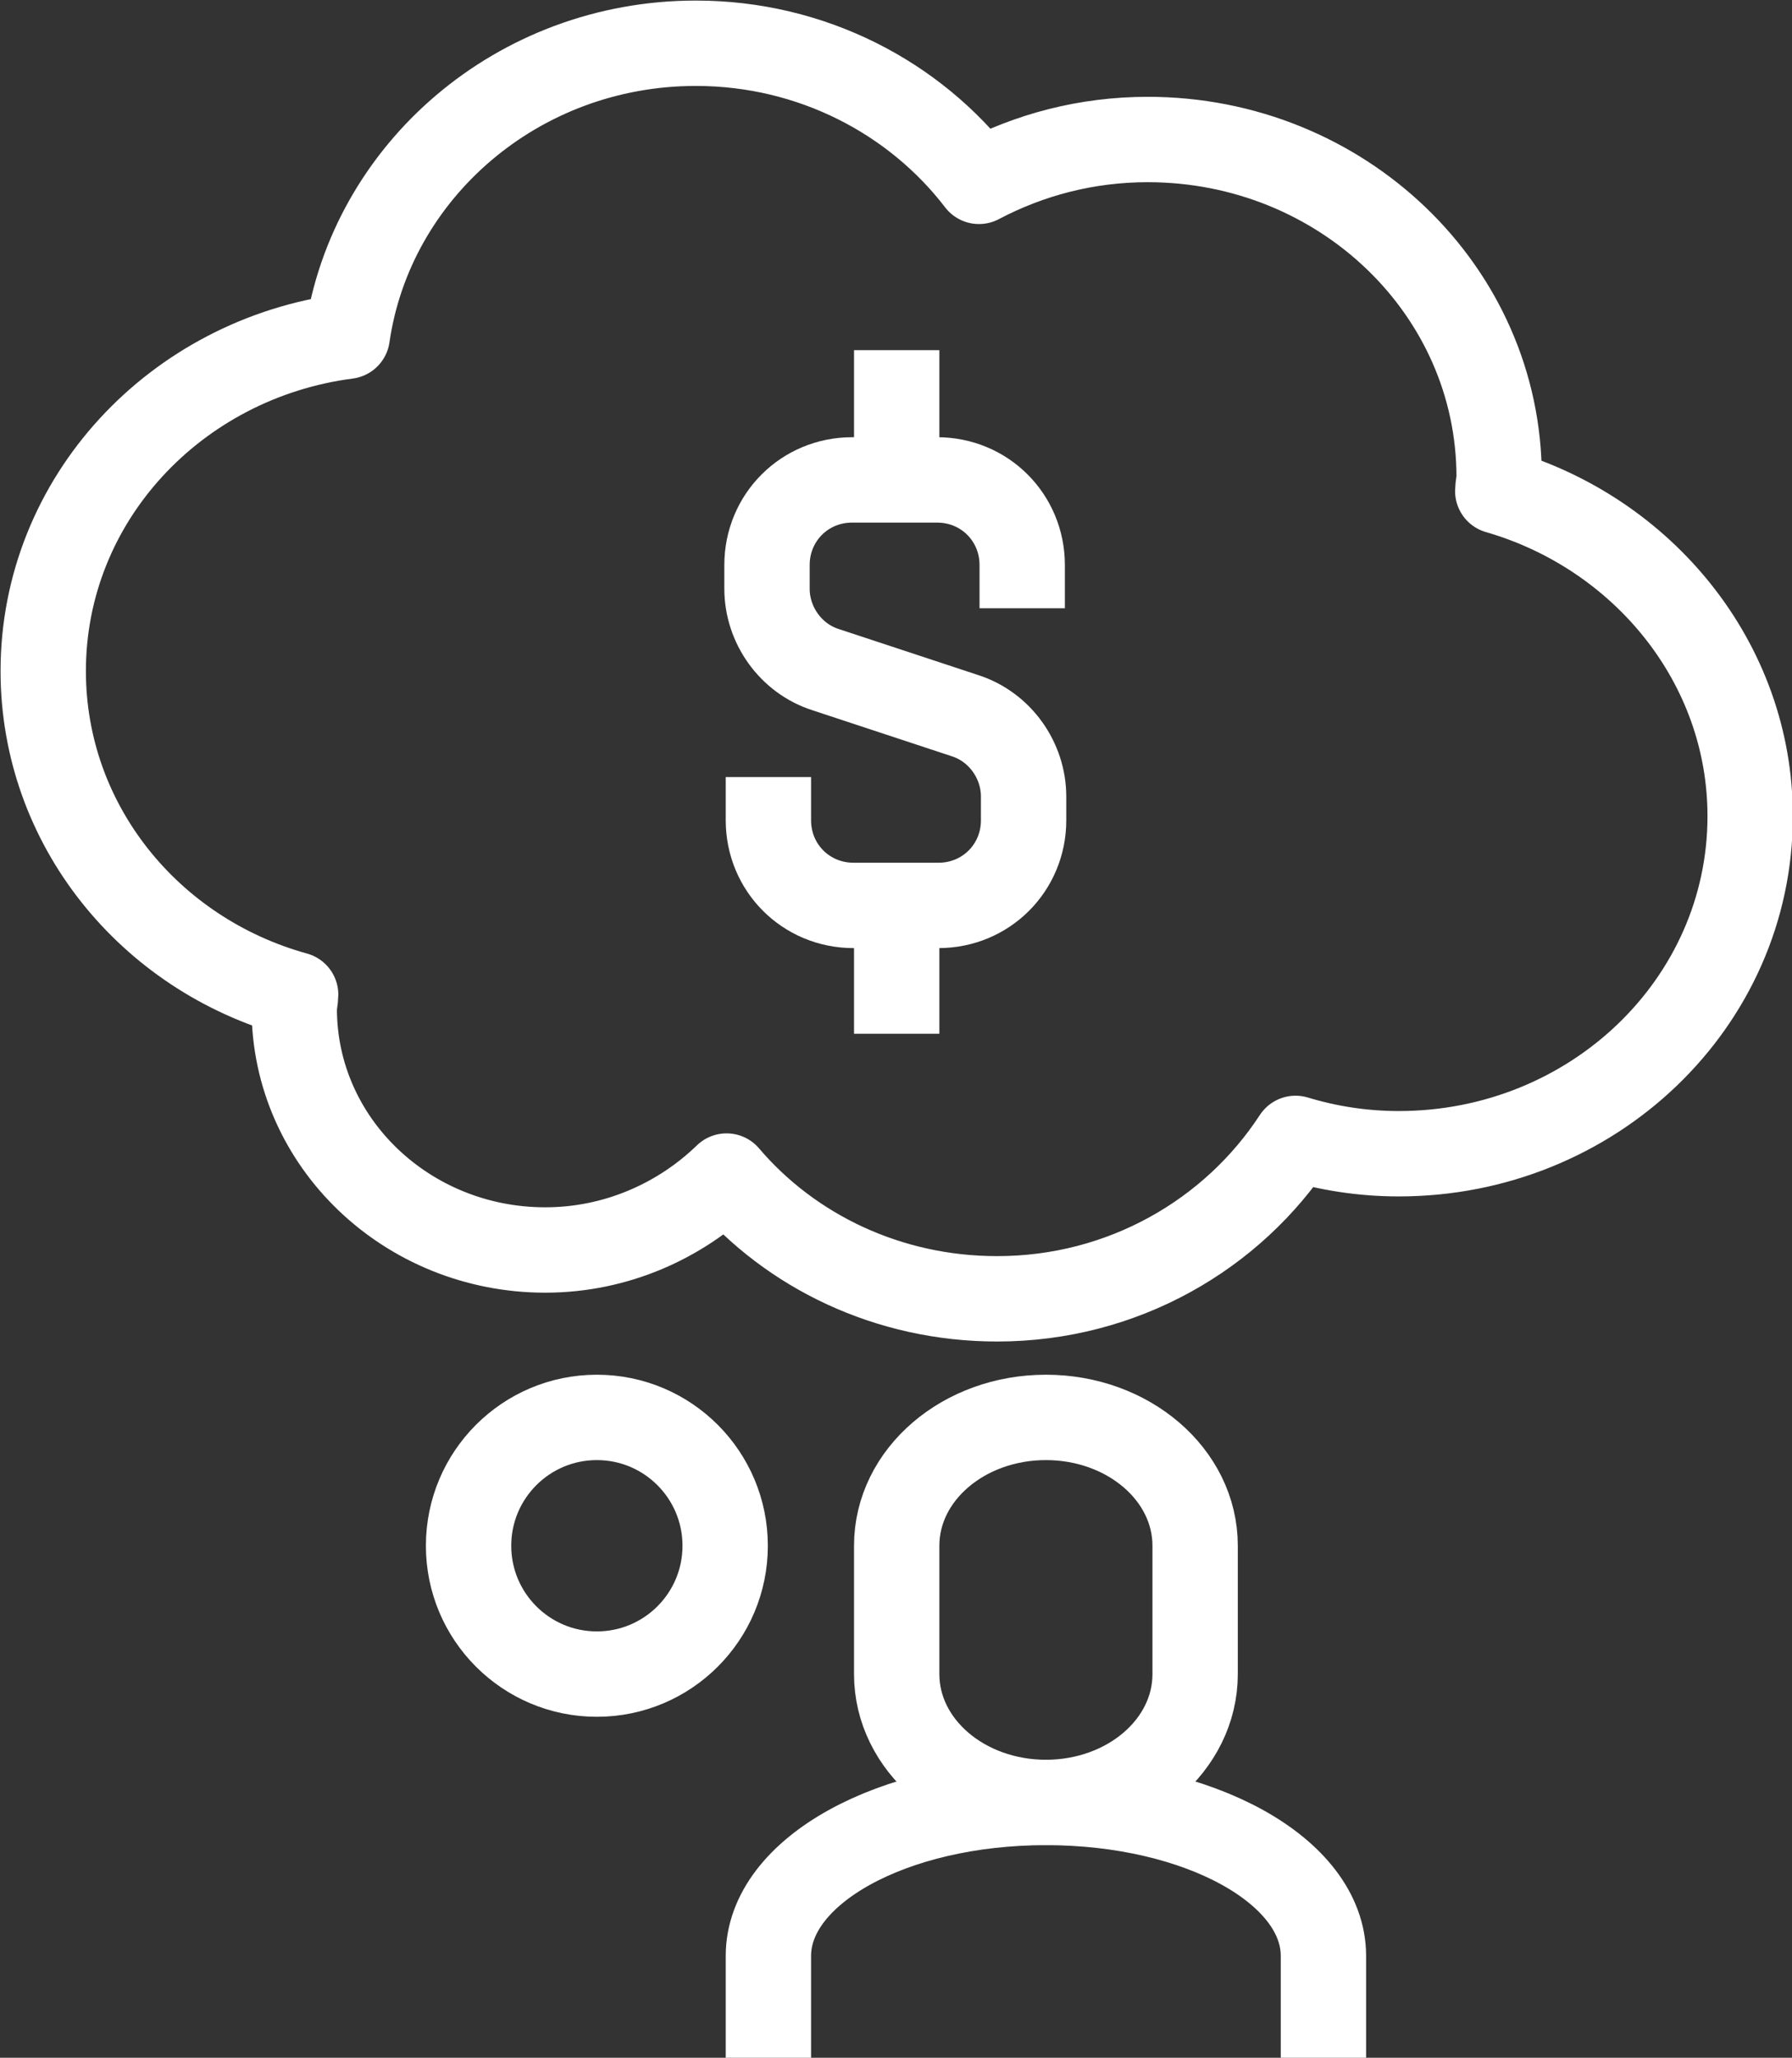
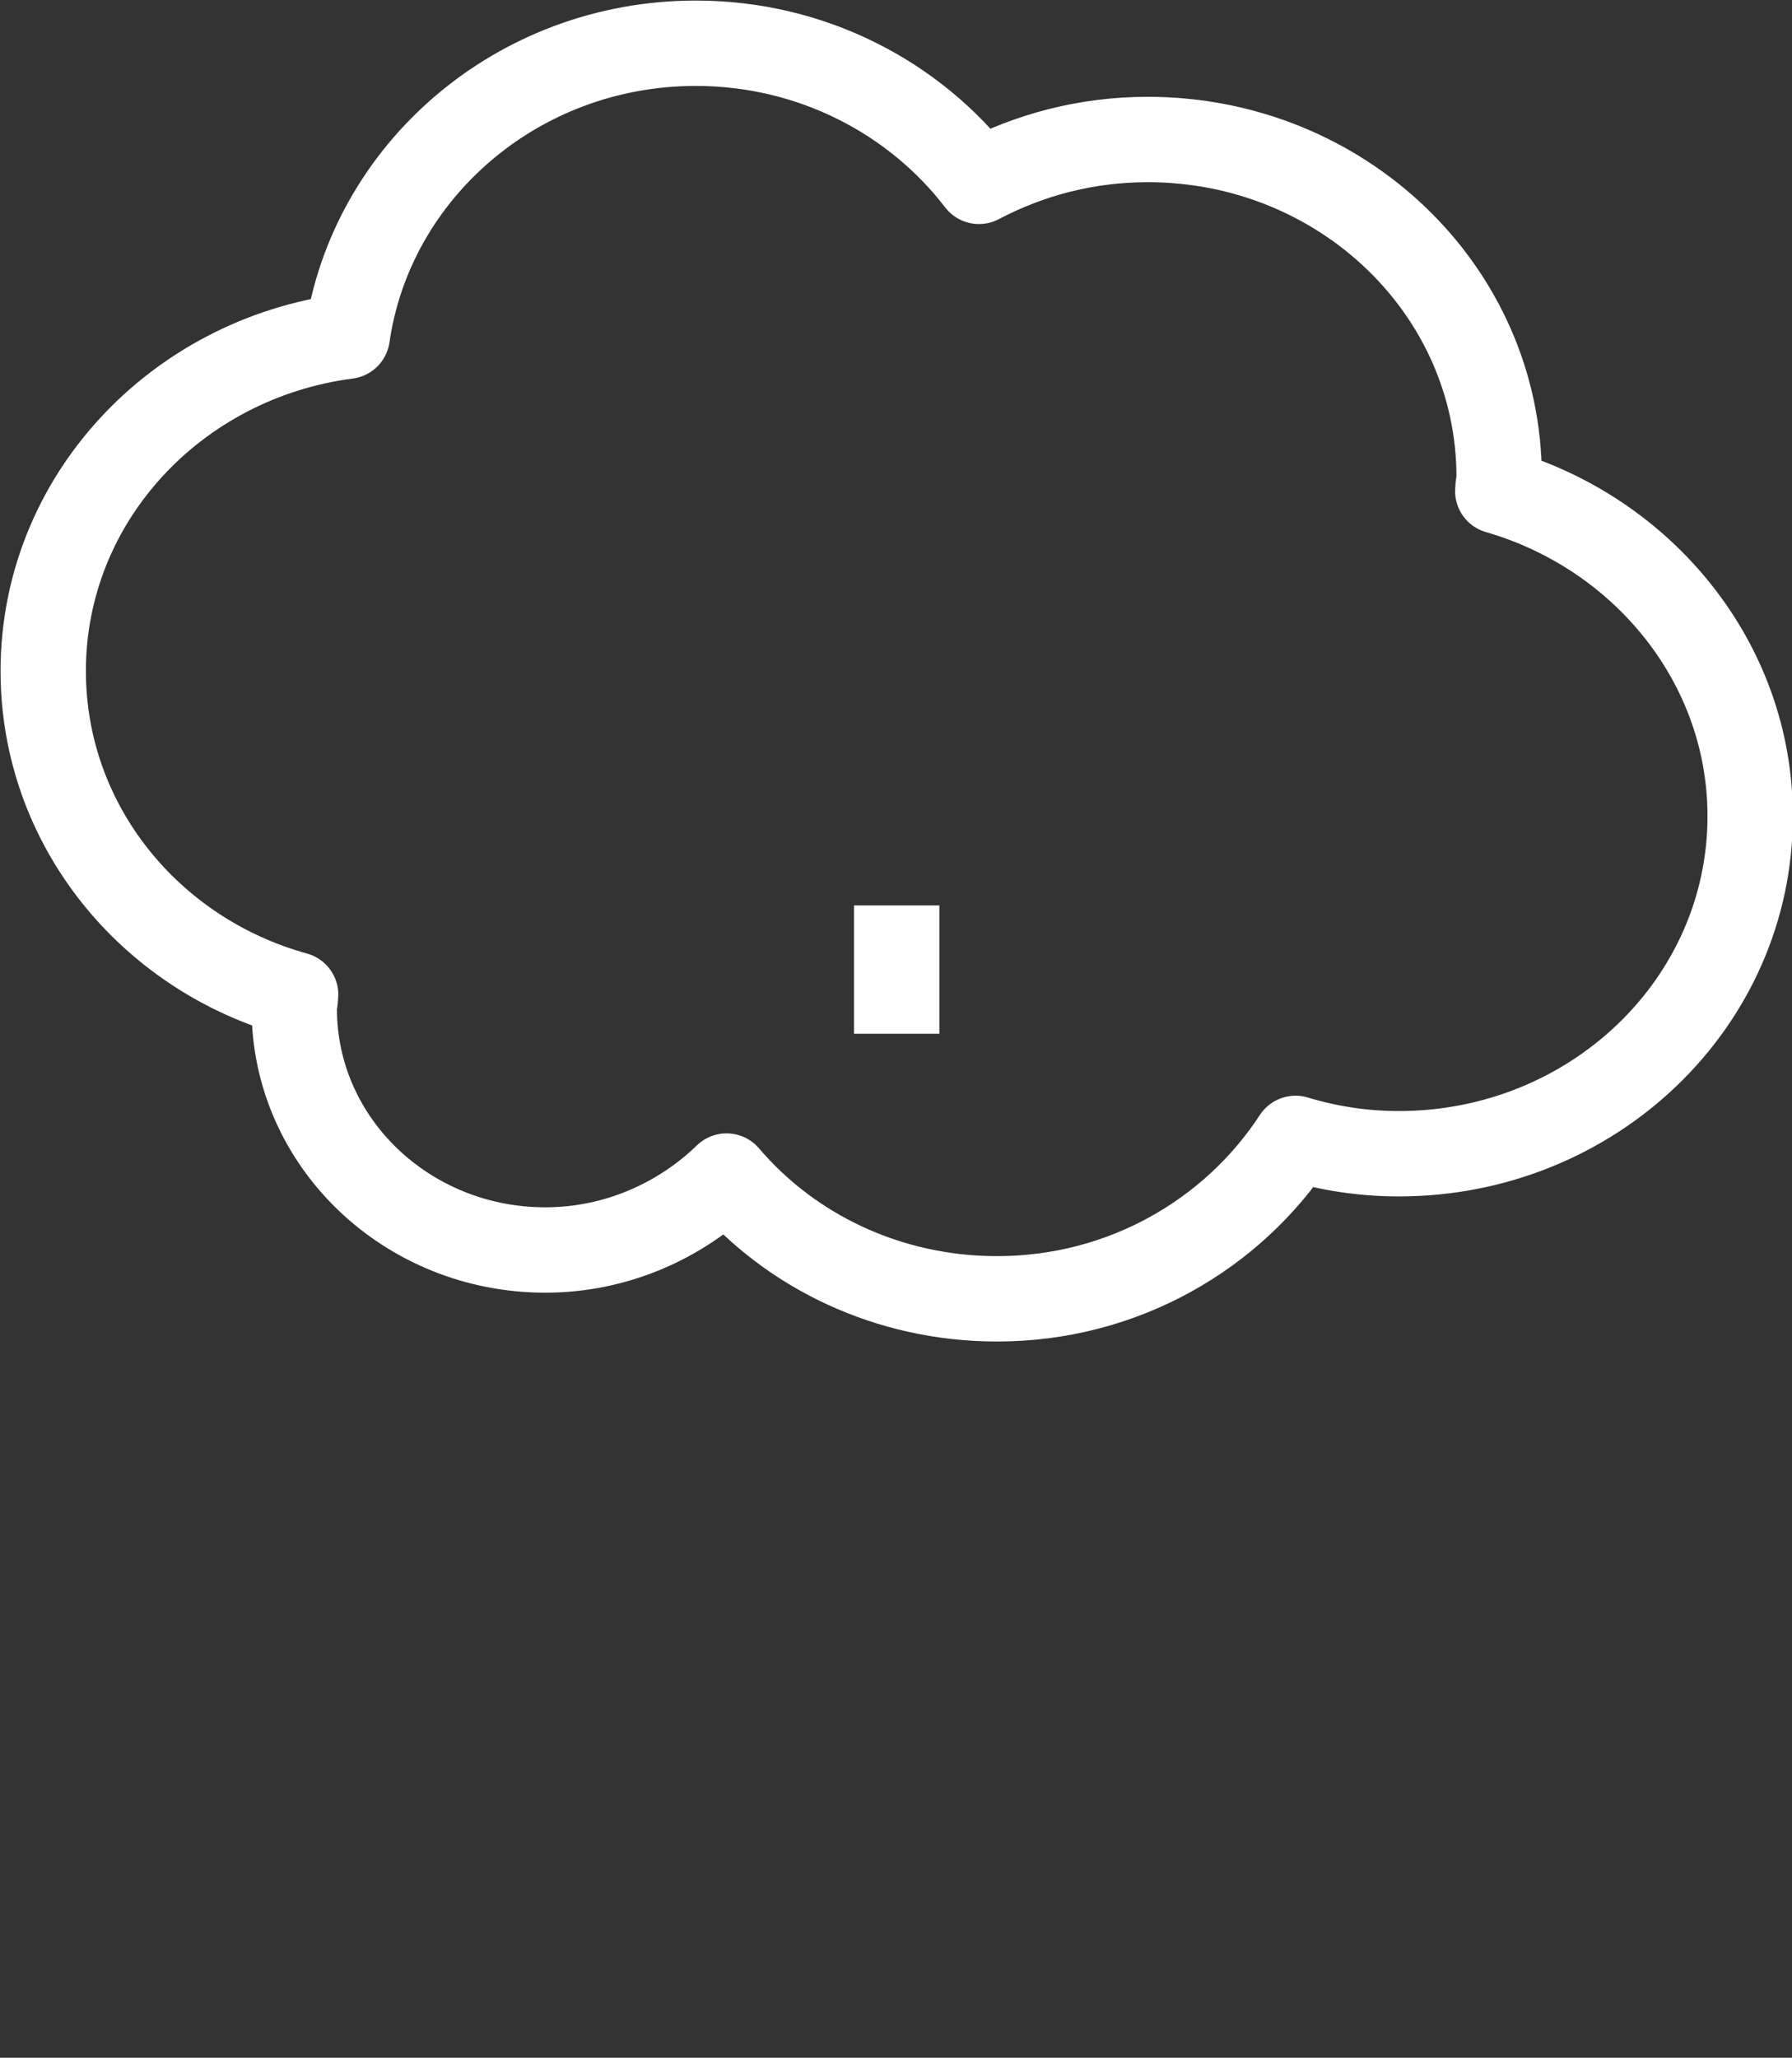
<svg xmlns="http://www.w3.org/2000/svg" version="1.1" id="icons" x="0px" y="0px" viewBox="0 0 128.5 147.5" style="enable-background:new 0 0 128.5 147.5;" xml:space="preserve">
  <rect x="0" y="0" width="128.5" height="147.5" fill="#333333" stroke="none" />
  <style type="text/css">
	.st0{fill:none;stroke:#FFFFFF;stroke-width:6.12;stroke-linecap:round;stroke-linejoin:round;stroke-miterlimit:10;}
	.st1{fill:none;stroke:#FFFFFF;stroke-width:6.12;stroke-linejoin:round;stroke-miterlimit:10;}
	.st2{fill:none;stroke:#FFFFFF;stroke-width:6.12;stroke-miterlimit:10;}
</style>
  <g>
-     <circle class="st0" cx="42.8" cy="110.8" r="9.2" />
    <path class="st0" d="M107.4,35.2c0-0.3,0.1-0.7,0.1-1c0-13.4-11.3-24.2-25.2-24.2c-4.4,0-8.5,1.1-12.1,3c-4.6-6-12-9.9-20.3-9.9   c-12.8,0-23.3,9.2-25,21c-12.3,1.6-21.8,11.7-21.8,24c0,11,7.6,20.3,18.1,23.2c0,0.3-0.1,0.7-0.1,1c0,9.6,8.1,17.3,18,17.3   c5.1,0,9.7-2.1,13-5.3c4.6,5.4,11.6,8.8,19.4,8.8c9,0,16.9-4.6,21.4-11.5c2.3,0.7,4.8,1.1,7.4,1.1c13.9,0,25.2-10.8,25.2-24.2   C125.5,47.5,117.8,38.2,107.4,35.2z" />
-     <path class="st1" d="M75,101.6c-5.9,0-10.7,4.1-10.7,9.2v9.2c0,5.1,4.8,9.2,10.7,9.2c5.9,0,10.7-4.1,10.7-9.2v-9.2   C85.7,105.7,80.9,101.6,75,101.6z" />
-     <path class="st1" d="M94.9,147.5v-7.3c0-6.1-8.9-11-19.9-11s-19.9,4.9-19.9,11v7.3" />
-     <path class="st2" d="M55.1,55.7v3.1c0,3.4,2.7,6.1,6.1,6.1h6.1c3.4,0,6.1-2.7,6.1-6.1v-1.7c0-2.6-1.7-5-4.2-5.8l-10-3.3   c-2.5-0.8-4.2-3.2-4.2-5.8v-1.7c0-3.4,2.7-6.1,6.1-6.1h6.1c3.4,0,6.1,2.7,6.1,6.1v3.1" />
-     <line class="st2" x1="64.3" y1="34.3" x2="64.3" y2="25.1" />
    <line class="st2" x1="64.3" y1="64.9" x2="64.3" y2="74.1" />
  </g>
</svg>